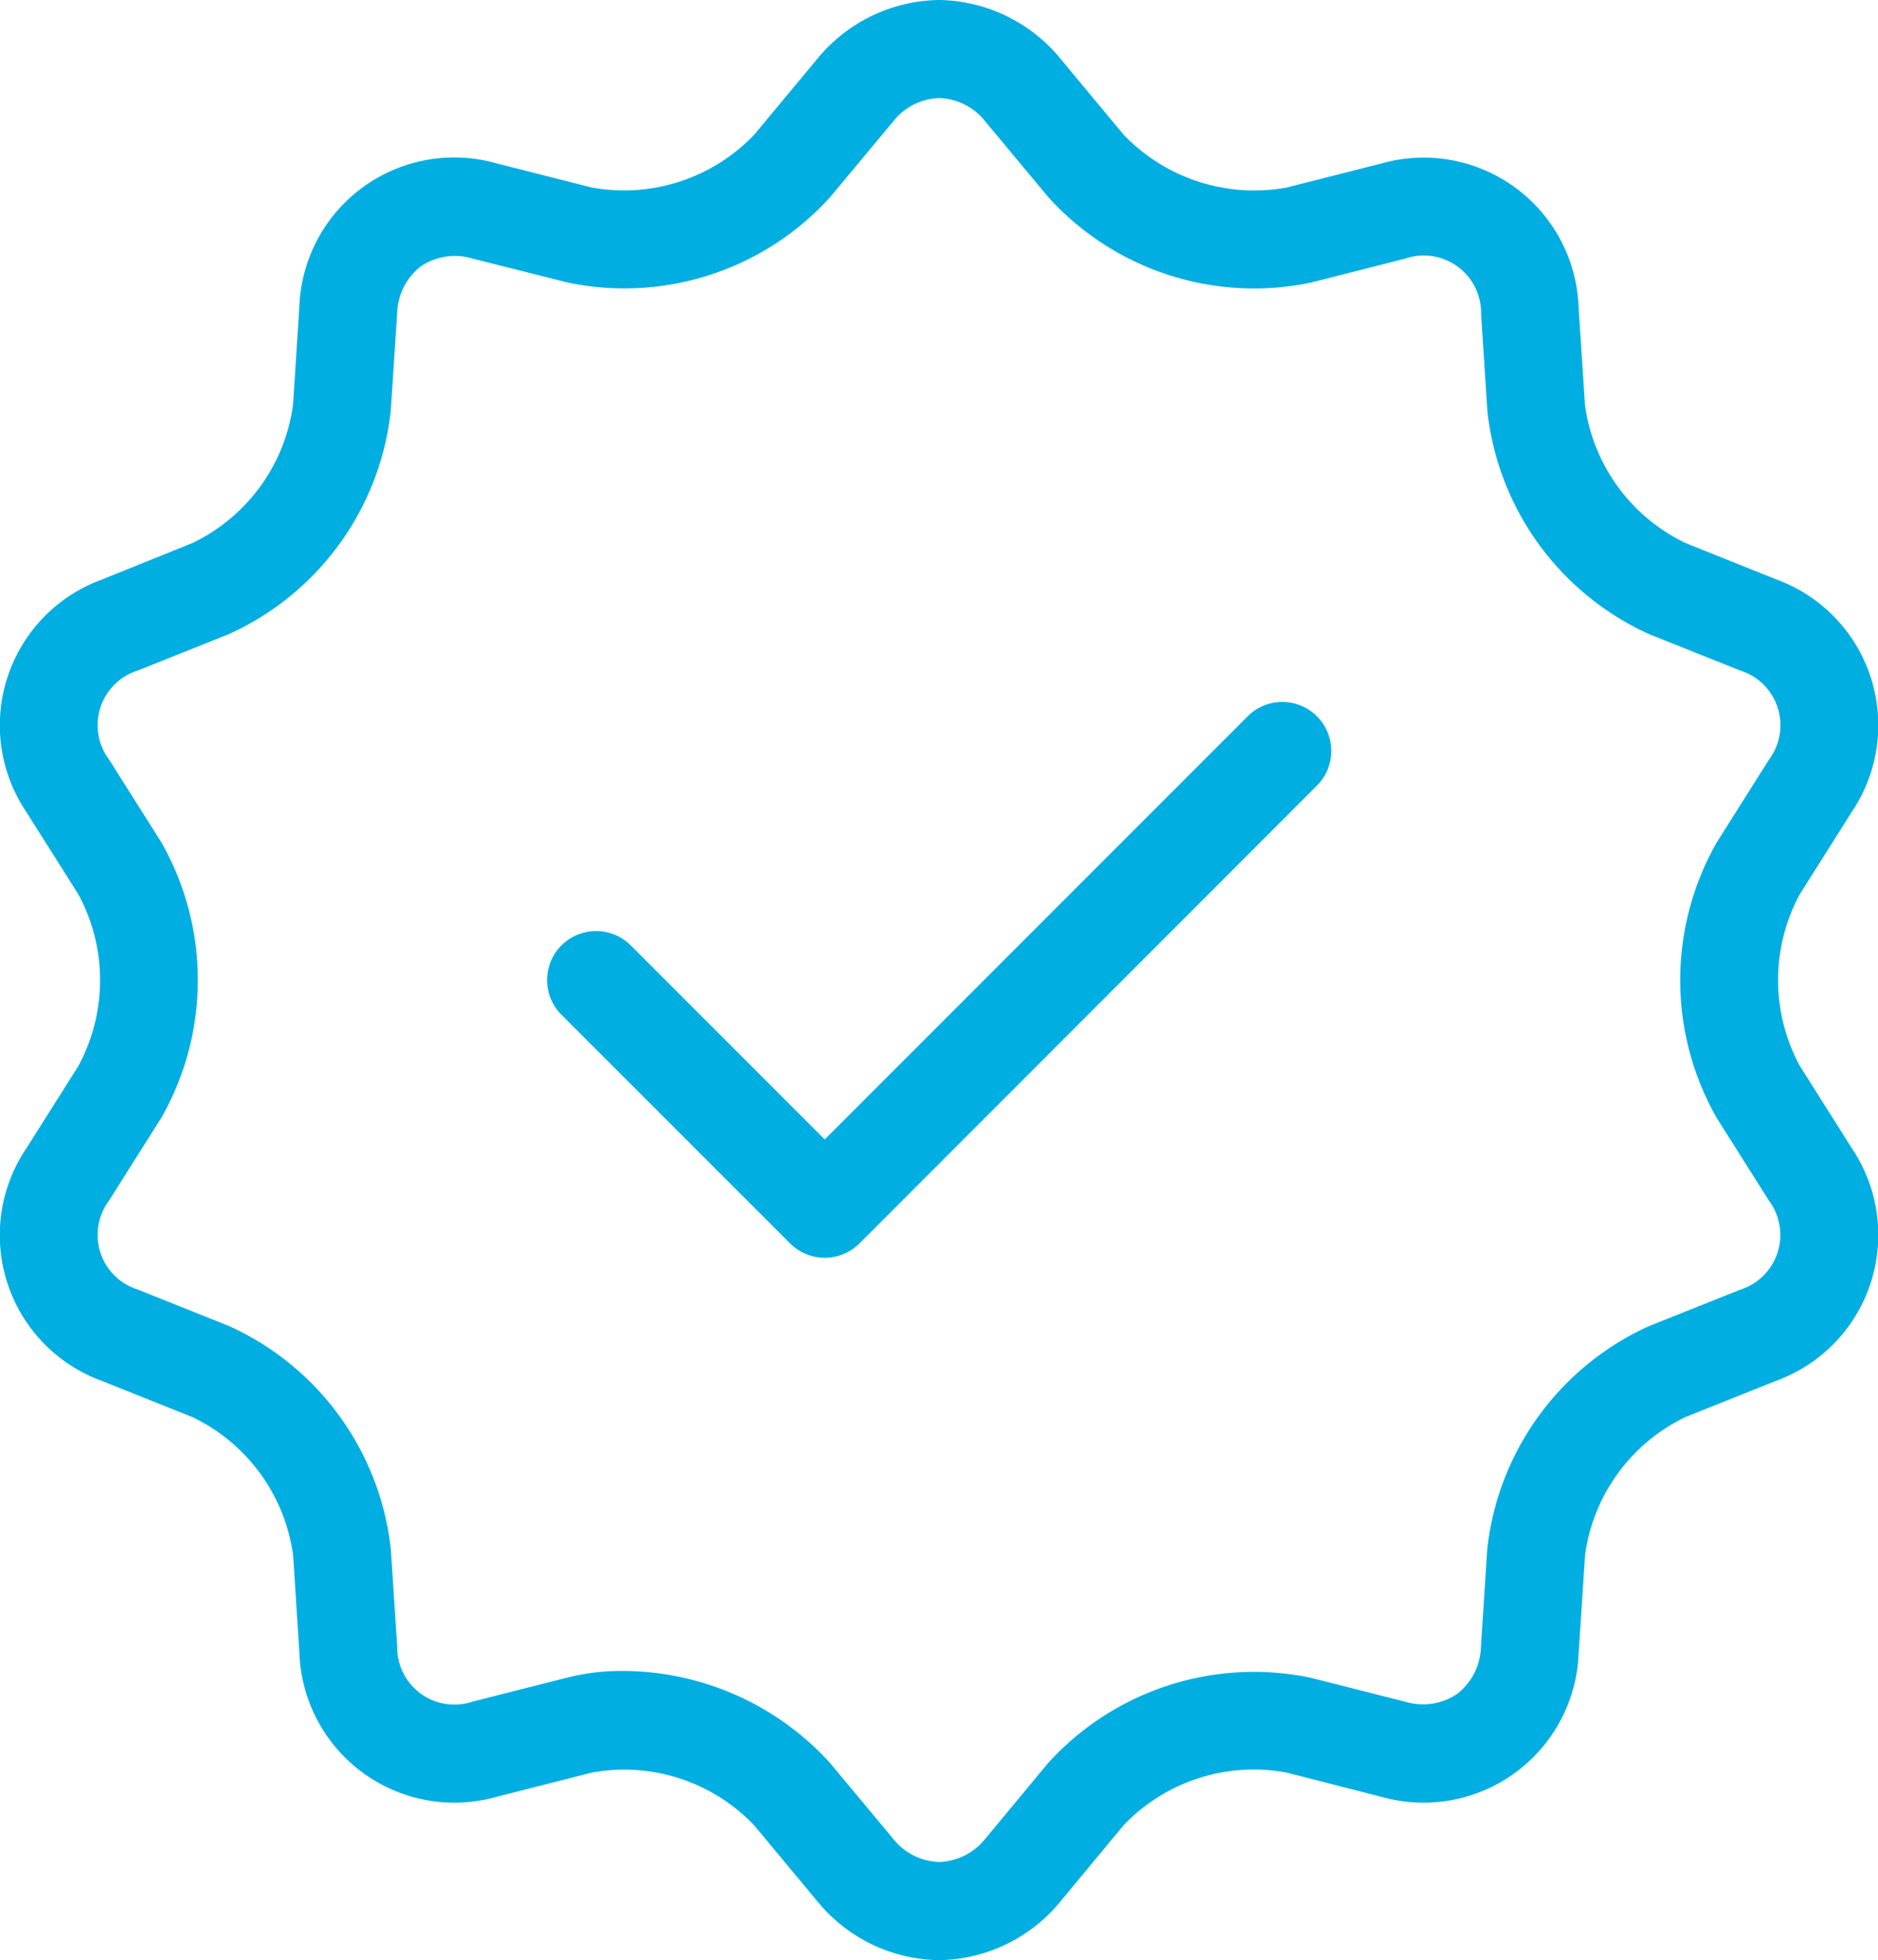
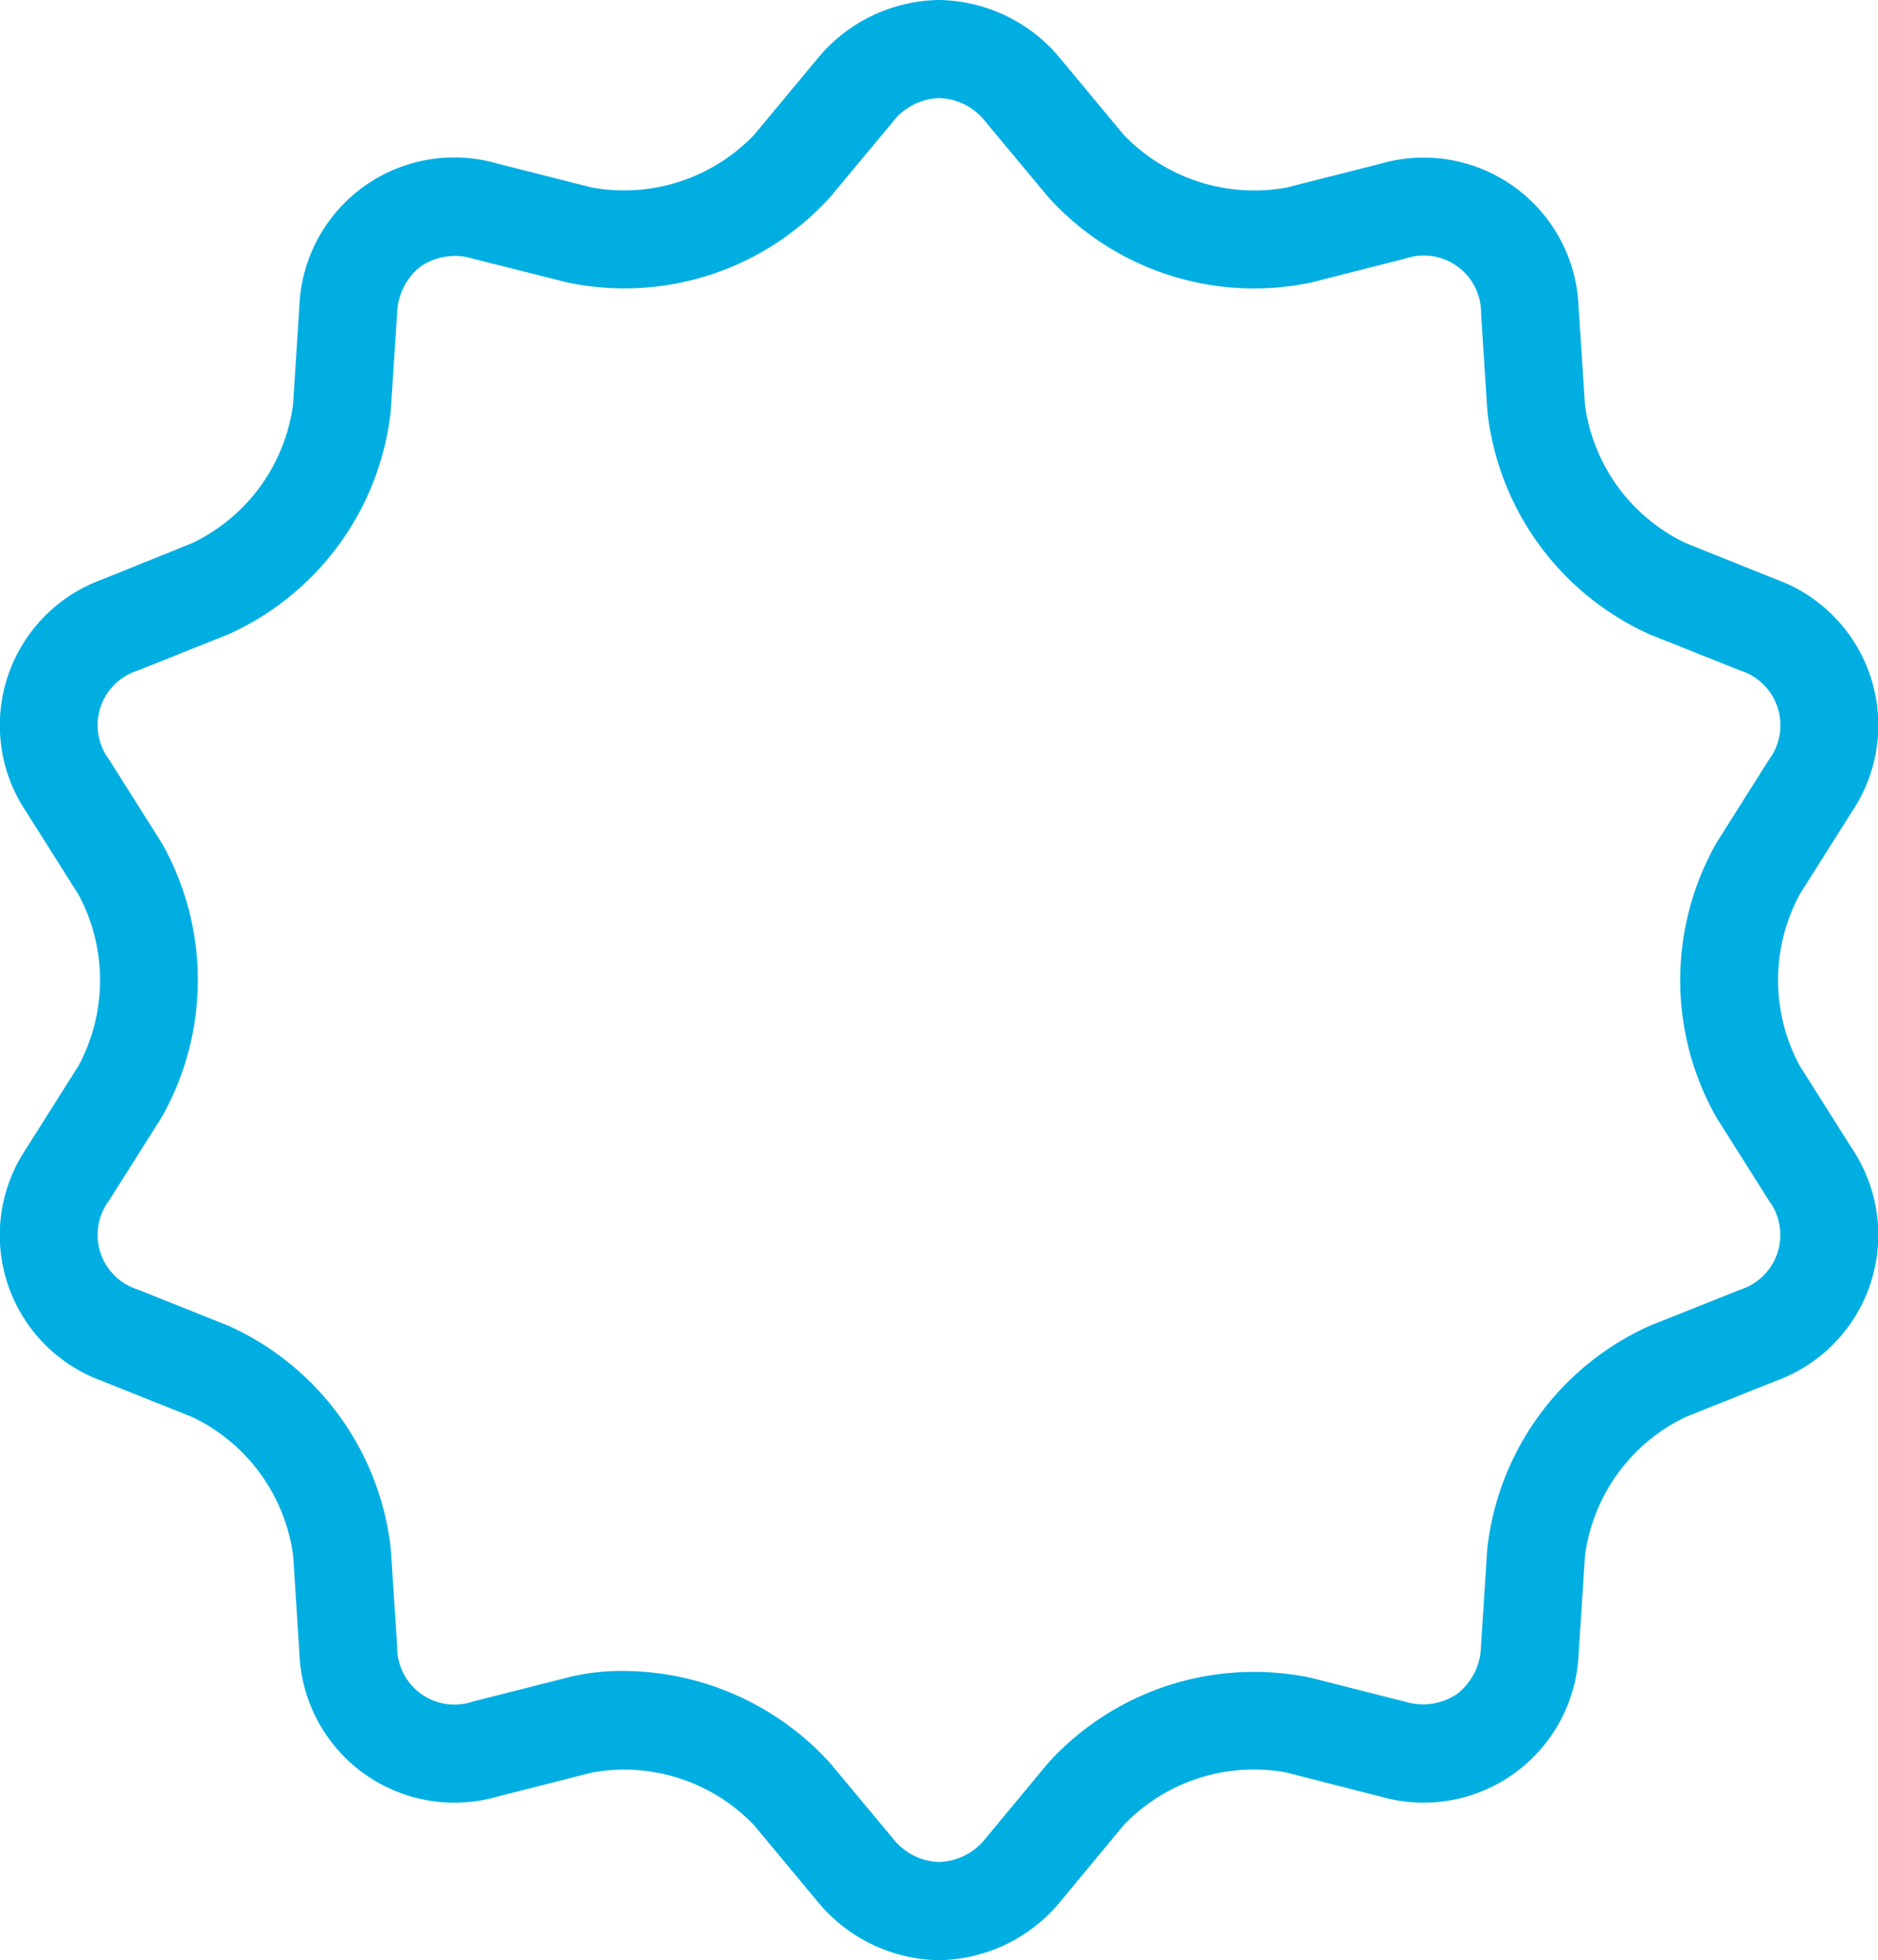
<svg xmlns="http://www.w3.org/2000/svg" width="89.952" height="93.848" viewBox="0 0 89.952 93.848">
  <g transform="translate(0 0)">
    <path d="M223.826,95.847h0A7.671,7.671,0,0,1,217.979,93l-2.994-3.6a8.6,8.6,0,0,0-7.789-2.534l-4.538,1.154a7.429,7.429,0,0,1-9.464-6.874l-.3-4.674a8.626,8.626,0,0,0-4.824-6.626l-4.345-1.736a7.424,7.424,0,0,1-3.613-11.126l2.5-3.956a8.645,8.645,0,0,0,0-8.2l-2.5-3.956a7.423,7.423,0,0,1,3.613-11.121L188.066,28a8.626,8.626,0,0,0,4.824-6.626l.3-4.674a7.423,7.423,0,0,1,9.464-6.874l4.538,1.15a8.626,8.626,0,0,0,7.789-2.529l2.994-3.6A7.671,7.671,0,0,1,223.826,2h0a7.658,7.658,0,0,1,5.851,2.848l2.994,3.6a8.671,8.671,0,0,0,7.794,2.534L245,9.832a7.428,7.428,0,0,1,9.464,6.874l.305,4.674A8.61,8.61,0,0,0,259.591,28l4.345,1.741a7.424,7.424,0,0,1,3.618,11.121l-2.5,3.96a8.636,8.636,0,0,0,0,8.2l2.5,3.956a7.429,7.429,0,0,1-3.618,11.126l-4.345,1.736a8.61,8.61,0,0,0-4.819,6.626l-.305,4.674A7.434,7.434,0,0,1,245,88.02l-4.537-1.159a8.618,8.618,0,0,0-7.8,2.534l-2.984,3.6A7.664,7.664,0,0,1,223.826,95.847ZM208.66,82a13.447,13.447,0,0,1,9.934,4.387l3,3.6a2.938,2.938,0,0,0,2.234,1.159h0A2.957,2.957,0,0,0,226.074,90l2.989-3.6a13.317,13.317,0,0,1,12.557-4.078l4.537,1.15a2.922,2.922,0,0,0,2.5-.38,2.959,2.959,0,0,0,1.131-2.252l.3-4.674a13.312,13.312,0,0,1,7.756-10.68l4.35-1.736a2.749,2.749,0,0,0,1.389-4.265l-2.5-3.956h0a13.312,13.312,0,0,1,0-13.2l2.5-3.96A2.746,2.746,0,0,0,262.2,34.1l-4.35-1.736a13.312,13.312,0,0,1-7.756-10.68l-.3-4.669a2.746,2.746,0,0,0-3.627-2.637l-4.537,1.154a13.3,13.3,0,0,1-12.552-4.078l-3-3.6a2.941,2.941,0,0,0-2.243-1.159h0a2.938,2.938,0,0,0-2.234,1.159l-3,3.6a13.3,13.3,0,0,1-12.557,4.073L201.5,14.383a2.919,2.919,0,0,0-2.5.375,2.955,2.955,0,0,0-1.126,2.252l-.305,4.674a13.316,13.316,0,0,1-7.766,10.68L185.461,34.1a2.742,2.742,0,0,0-1.384,4.265l2.5,3.956a13.312,13.312,0,0,1,0,13.2l-2.5,3.956a2.742,2.742,0,0,0,1.384,4.265l4.345,1.736a13.316,13.316,0,0,1,7.766,10.68l.305,4.674a2.743,2.743,0,0,0,3.627,2.632l4.533-1.15A10.514,10.514,0,0,1,208.66,82Z" transform="translate(-178.853 -2)" fill="#00aee2" />
    <g transform="translate(26.208 33.629)">
-       <path d="M197.732,35.755a2.341,2.341,0,0,1-1.656-.685L185.124,24.122a2.347,2.347,0,1,1,3.318-3.322l9.291,9.291L217.97,9.853a2.346,2.346,0,1,1,3.318,3.317l-21.894,21.9A2.343,2.343,0,0,1,197.732,35.755Z" transform="translate(-184.438 -9.167)" fill="#00aee2" />
-     </g>
+       </g>
  </g>
</svg>